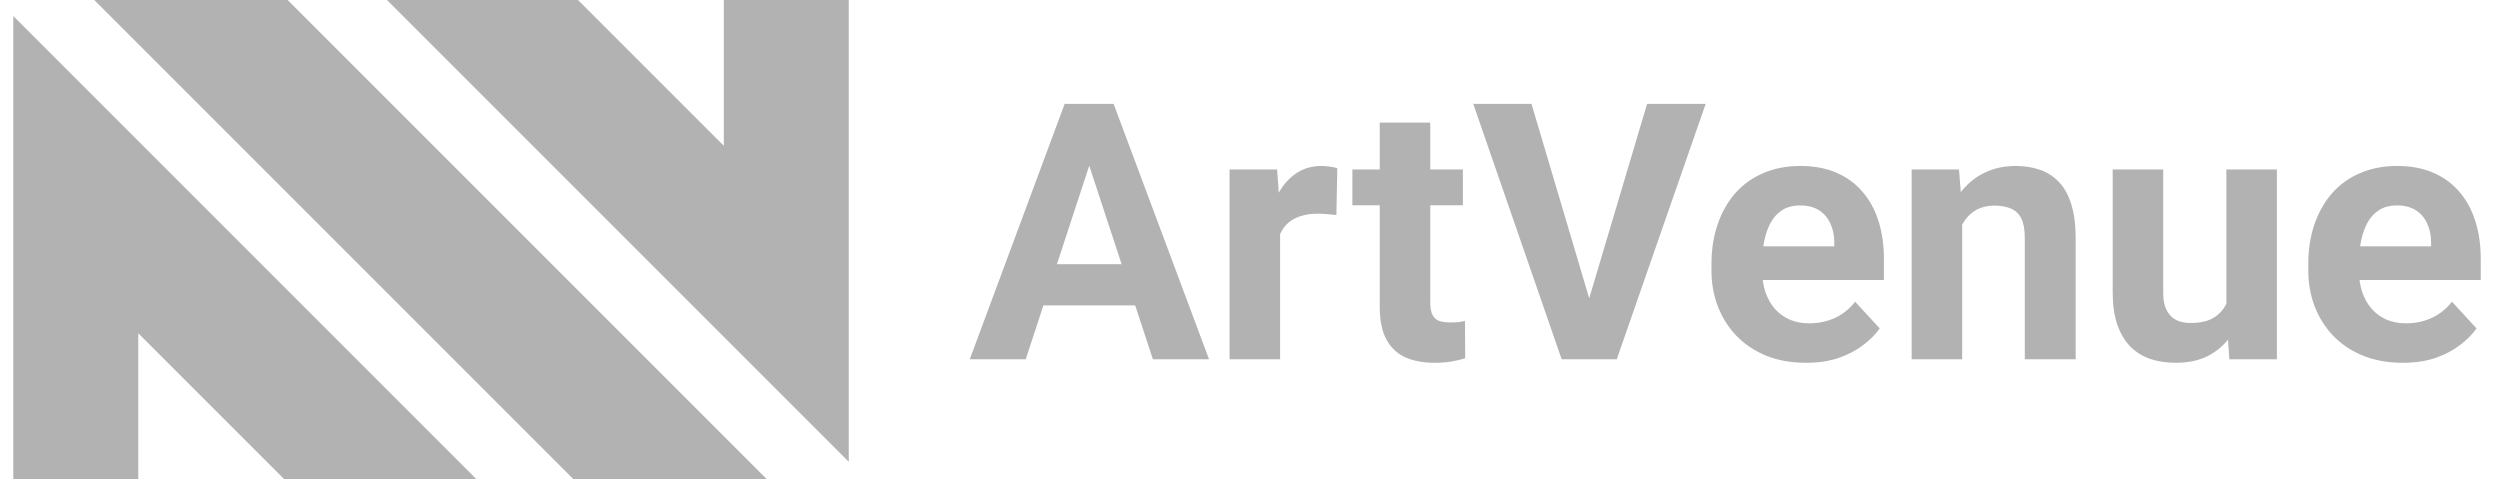
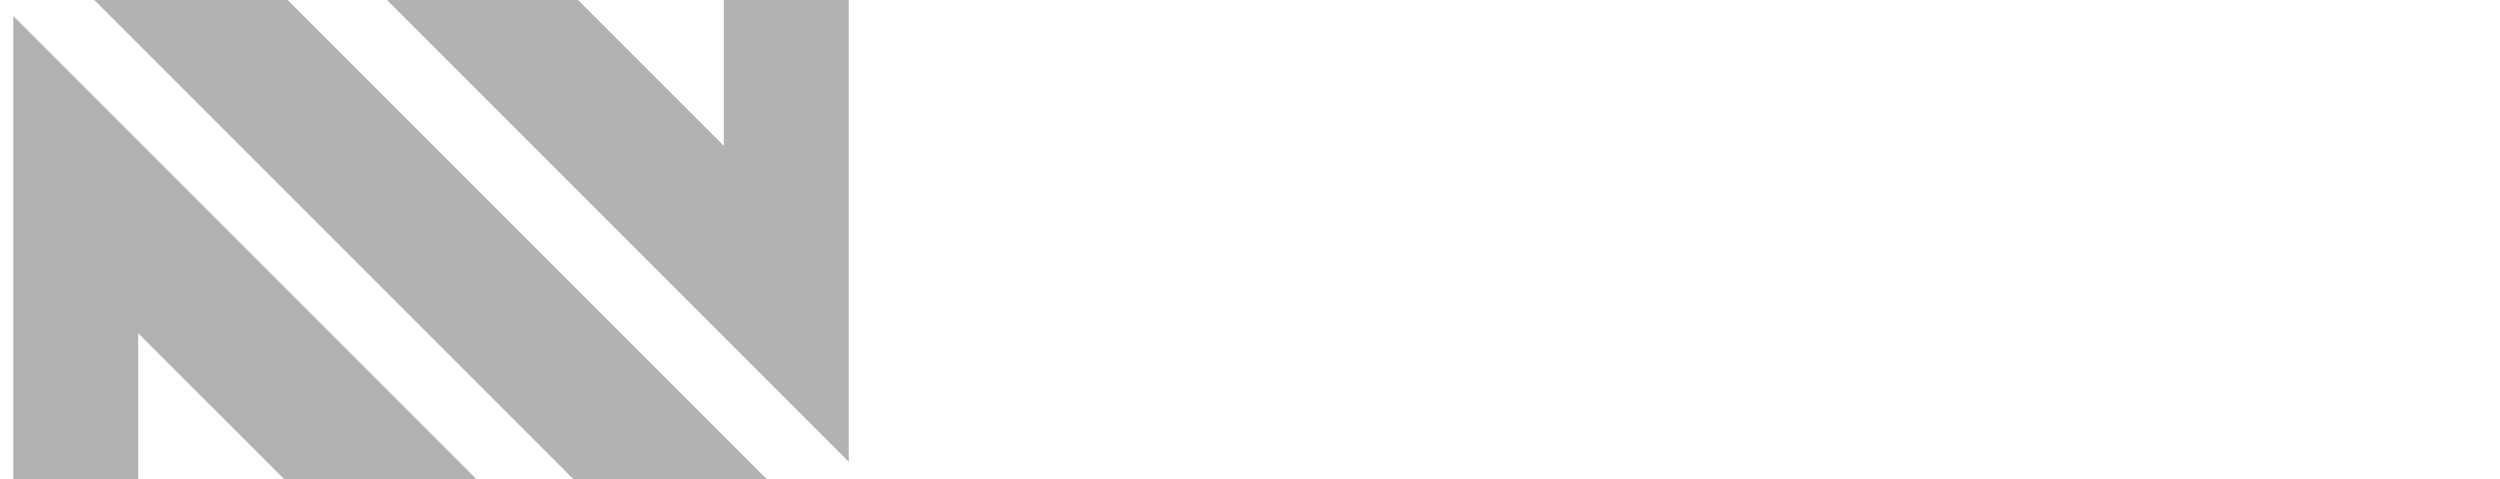
<svg xmlns="http://www.w3.org/2000/svg" width="167" height="32" viewBox="0 0 167 32" fill="none">
  <path d="M38.296 32H51.214L19.214 0H6.296L38.296 32Z" fill="#B2B2B2" />
  <path d="M25.851 1.63716e-06L56.698 30.847V0H48.35V9.739L38.611 0L25.851 1.63716e-06Z" fill="#B2B2B2" />
  <path d="M0.888 1.071V32H9.236V22.261L18.975 32H31.817L0.888 1.071Z" fill="#B2B2B2" />
-   <path d="M73.159 9.855L68.518 24H64.78L71.12 6.938H73.499L73.159 9.855ZM77.014 24L72.362 9.855L71.987 6.938H74.389L80.764 24H77.014ZM76.803 17.648V20.402H67.792V17.648H76.803ZM85.51 14.086V24H82.135V11.32H85.311L85.51 14.086ZM89.331 11.238L89.272 14.367C89.108 14.344 88.909 14.324 88.675 14.309C88.448 14.285 88.241 14.273 88.053 14.273C87.577 14.273 87.163 14.336 86.811 14.461C86.468 14.578 86.178 14.754 85.944 14.988C85.718 15.223 85.546 15.508 85.428 15.844C85.319 16.18 85.257 16.562 85.241 16.992L84.561 16.781C84.561 15.961 84.643 15.207 84.807 14.52C84.971 13.824 85.21 13.219 85.522 12.703C85.843 12.188 86.233 11.789 86.694 11.508C87.155 11.227 87.682 11.086 88.276 11.086C88.464 11.086 88.655 11.102 88.85 11.133C89.046 11.156 89.206 11.191 89.331 11.238ZM97.721 11.32V13.711H90.339V11.32H97.721ZM92.167 8.191H95.542V20.18C95.542 20.547 95.589 20.828 95.682 21.023C95.784 21.219 95.932 21.355 96.128 21.434C96.323 21.504 96.569 21.539 96.866 21.539C97.077 21.539 97.264 21.531 97.428 21.516C97.6 21.492 97.745 21.469 97.862 21.445L97.874 23.93C97.585 24.023 97.272 24.098 96.936 24.152C96.6 24.207 96.229 24.234 95.823 24.234C95.081 24.234 94.432 24.113 93.878 23.871C93.331 23.621 92.909 23.223 92.612 22.676C92.315 22.129 92.167 21.41 92.167 20.52V8.191ZM106.007 20.438L110.026 6.938H113.94L107.999 24H105.421L106.007 20.438ZM102.303 6.938L106.311 20.438L106.921 24H104.319L98.413 6.938H102.303ZM120.643 24.234C119.659 24.234 118.776 24.078 117.995 23.766C117.214 23.445 116.55 23.004 116.003 22.441C115.464 21.879 115.05 21.227 114.76 20.484C114.471 19.734 114.327 18.938 114.327 18.094V17.625C114.327 16.664 114.464 15.785 114.737 14.988C115.01 14.191 115.401 13.5 115.909 12.914C116.425 12.328 117.05 11.879 117.784 11.566C118.518 11.246 119.346 11.086 120.268 11.086C121.167 11.086 121.964 11.234 122.659 11.531C123.354 11.828 123.936 12.25 124.405 12.797C124.882 13.344 125.241 14 125.483 14.766C125.725 15.523 125.846 16.367 125.846 17.297V18.703H115.768V16.453H122.53V16.195C122.53 15.727 122.444 15.309 122.272 14.941C122.108 14.566 121.858 14.27 121.522 14.051C121.186 13.832 120.757 13.723 120.233 13.723C119.788 13.723 119.405 13.82 119.085 14.016C118.764 14.211 118.503 14.484 118.3 14.836C118.104 15.188 117.956 15.602 117.854 16.078C117.76 16.547 117.714 17.062 117.714 17.625V18.094C117.714 18.602 117.784 19.07 117.925 19.5C118.073 19.93 118.28 20.301 118.546 20.613C118.819 20.926 119.147 21.168 119.53 21.34C119.921 21.512 120.362 21.598 120.854 21.598C121.464 21.598 122.03 21.48 122.553 21.246C123.085 21.004 123.542 20.641 123.925 20.156L125.565 21.938C125.3 22.32 124.936 22.688 124.475 23.039C124.022 23.391 123.475 23.68 122.835 23.906C122.194 24.125 121.464 24.234 120.643 24.234ZM131.073 14.027V24H127.698V11.32H130.862L131.073 14.027ZM130.581 17.215H129.667C129.667 16.277 129.788 15.434 130.03 14.684C130.272 13.926 130.612 13.281 131.05 12.75C131.487 12.211 132.007 11.801 132.608 11.52C133.218 11.23 133.897 11.086 134.647 11.086C135.241 11.086 135.784 11.172 136.276 11.344C136.768 11.516 137.19 11.789 137.542 12.164C137.901 12.539 138.175 13.035 138.362 13.652C138.557 14.27 138.655 15.023 138.655 15.914V24H135.257V15.902C135.257 15.34 135.178 14.902 135.022 14.59C134.866 14.277 134.635 14.059 134.331 13.934C134.034 13.801 133.667 13.734 133.229 13.734C132.776 13.734 132.382 13.824 132.046 14.004C131.718 14.184 131.444 14.434 131.225 14.754C131.014 15.066 130.854 15.434 130.745 15.855C130.635 16.277 130.581 16.73 130.581 17.215ZM148.721 20.965V11.32H152.096V24H148.921L148.721 20.965ZM149.096 18.363L150.093 18.34C150.093 19.184 149.995 19.969 149.8 20.695C149.604 21.414 149.311 22.039 148.921 22.57C148.53 23.094 148.038 23.504 147.444 23.801C146.85 24.09 146.151 24.234 145.346 24.234C144.729 24.234 144.159 24.148 143.635 23.977C143.12 23.797 142.675 23.52 142.3 23.145C141.932 22.762 141.643 22.273 141.432 21.68C141.229 21.078 141.128 20.355 141.128 19.512V11.32H144.503V19.535C144.503 19.91 144.546 20.227 144.632 20.484C144.725 20.742 144.854 20.953 145.018 21.117C145.182 21.281 145.374 21.398 145.593 21.469C145.819 21.539 146.069 21.574 146.343 21.574C147.038 21.574 147.585 21.434 147.983 21.152C148.389 20.871 148.675 20.488 148.839 20.004C149.01 19.512 149.096 18.965 149.096 18.363ZM160.51 24.234C159.526 24.234 158.643 24.078 157.862 23.766C157.081 23.445 156.417 23.004 155.87 22.441C155.331 21.879 154.917 21.227 154.628 20.484C154.339 19.734 154.194 18.938 154.194 18.094V17.625C154.194 16.664 154.331 15.785 154.604 14.988C154.878 14.191 155.268 13.5 155.776 12.914C156.292 12.328 156.917 11.879 157.651 11.566C158.385 11.246 159.214 11.086 160.135 11.086C161.034 11.086 161.831 11.234 162.526 11.531C163.221 11.828 163.803 12.25 164.272 12.797C164.749 13.344 165.108 14 165.35 14.766C165.593 15.523 165.714 16.367 165.714 17.297V18.703H155.635V16.453H162.397V16.195C162.397 15.727 162.311 15.309 162.139 14.941C161.975 14.566 161.725 14.27 161.389 14.051C161.053 13.832 160.624 13.723 160.1 13.723C159.655 13.723 159.272 13.82 158.952 14.016C158.632 14.211 158.37 14.484 158.167 14.836C157.971 15.188 157.823 15.602 157.721 16.078C157.628 16.547 157.581 17.062 157.581 17.625V18.094C157.581 18.602 157.651 19.07 157.792 19.5C157.94 19.93 158.147 20.301 158.413 20.613C158.686 20.926 159.014 21.168 159.397 21.34C159.788 21.512 160.229 21.598 160.721 21.598C161.331 21.598 161.897 21.48 162.421 21.246C162.952 21.004 163.409 20.641 163.792 20.156L165.432 21.938C165.167 22.32 164.803 22.688 164.343 23.039C163.889 23.391 163.343 23.68 162.702 23.906C162.061 24.125 161.331 24.234 160.51 24.234Z" fill="#B2B2B2" />
</svg>